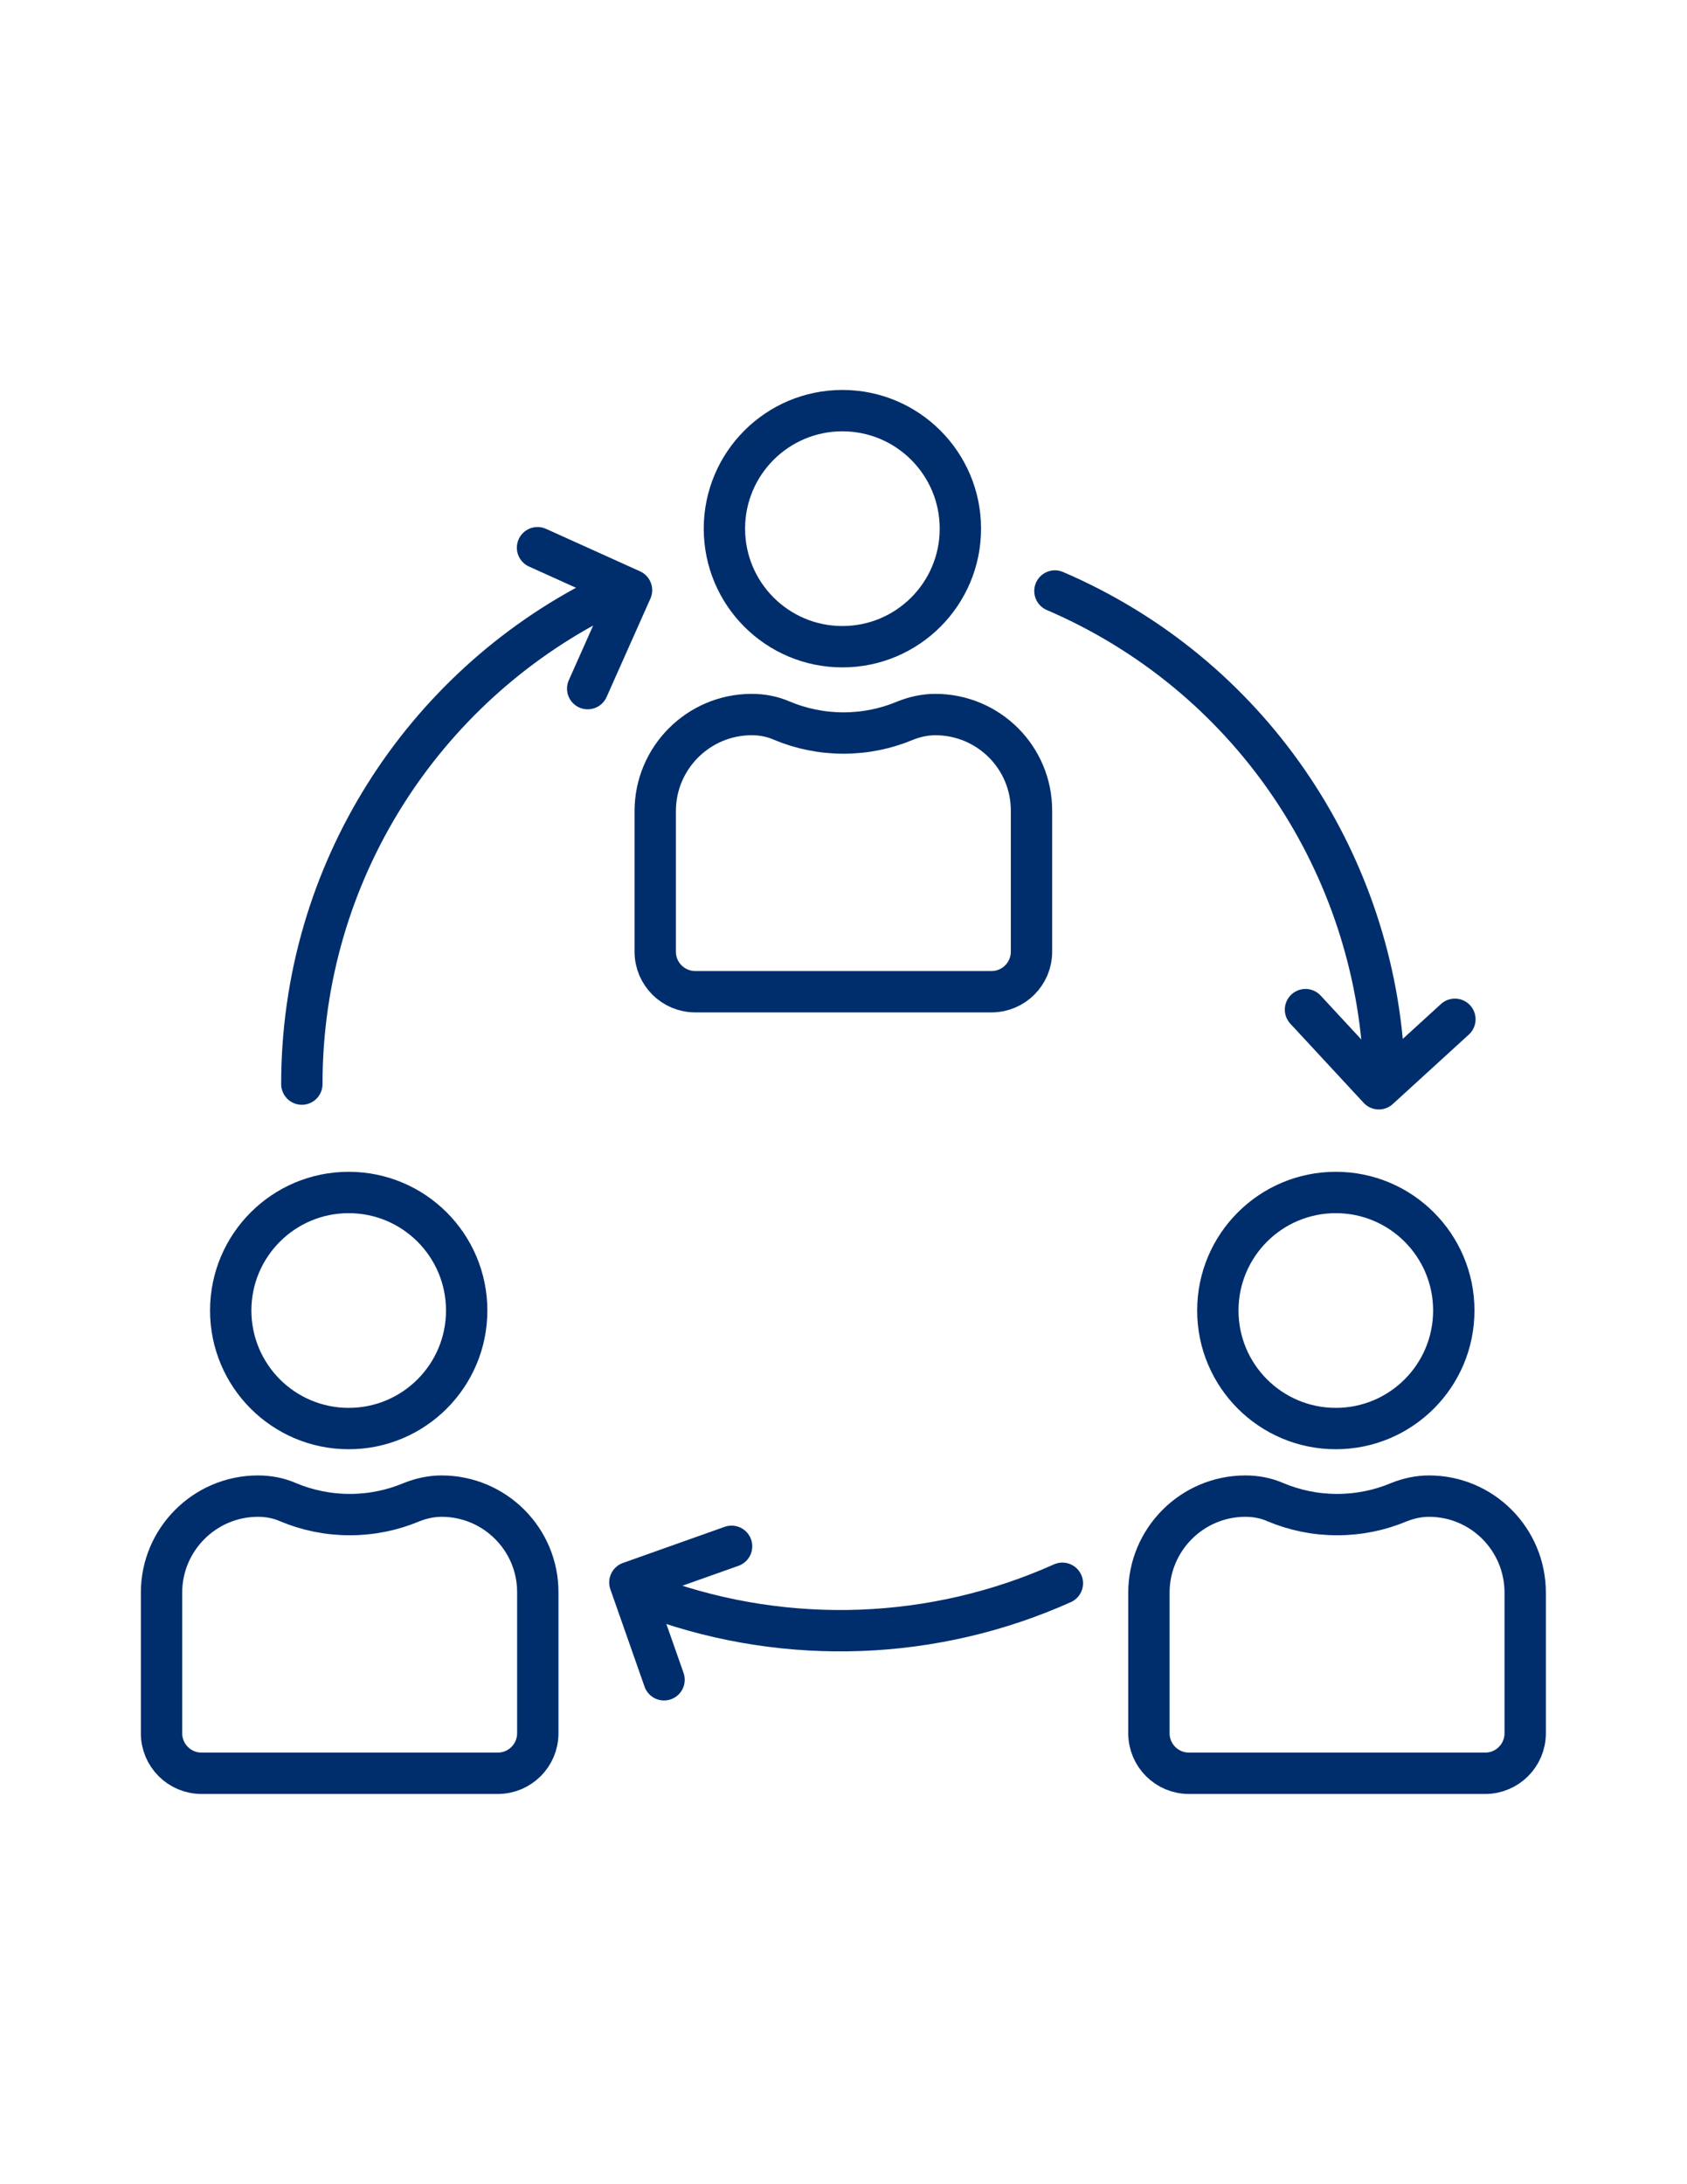
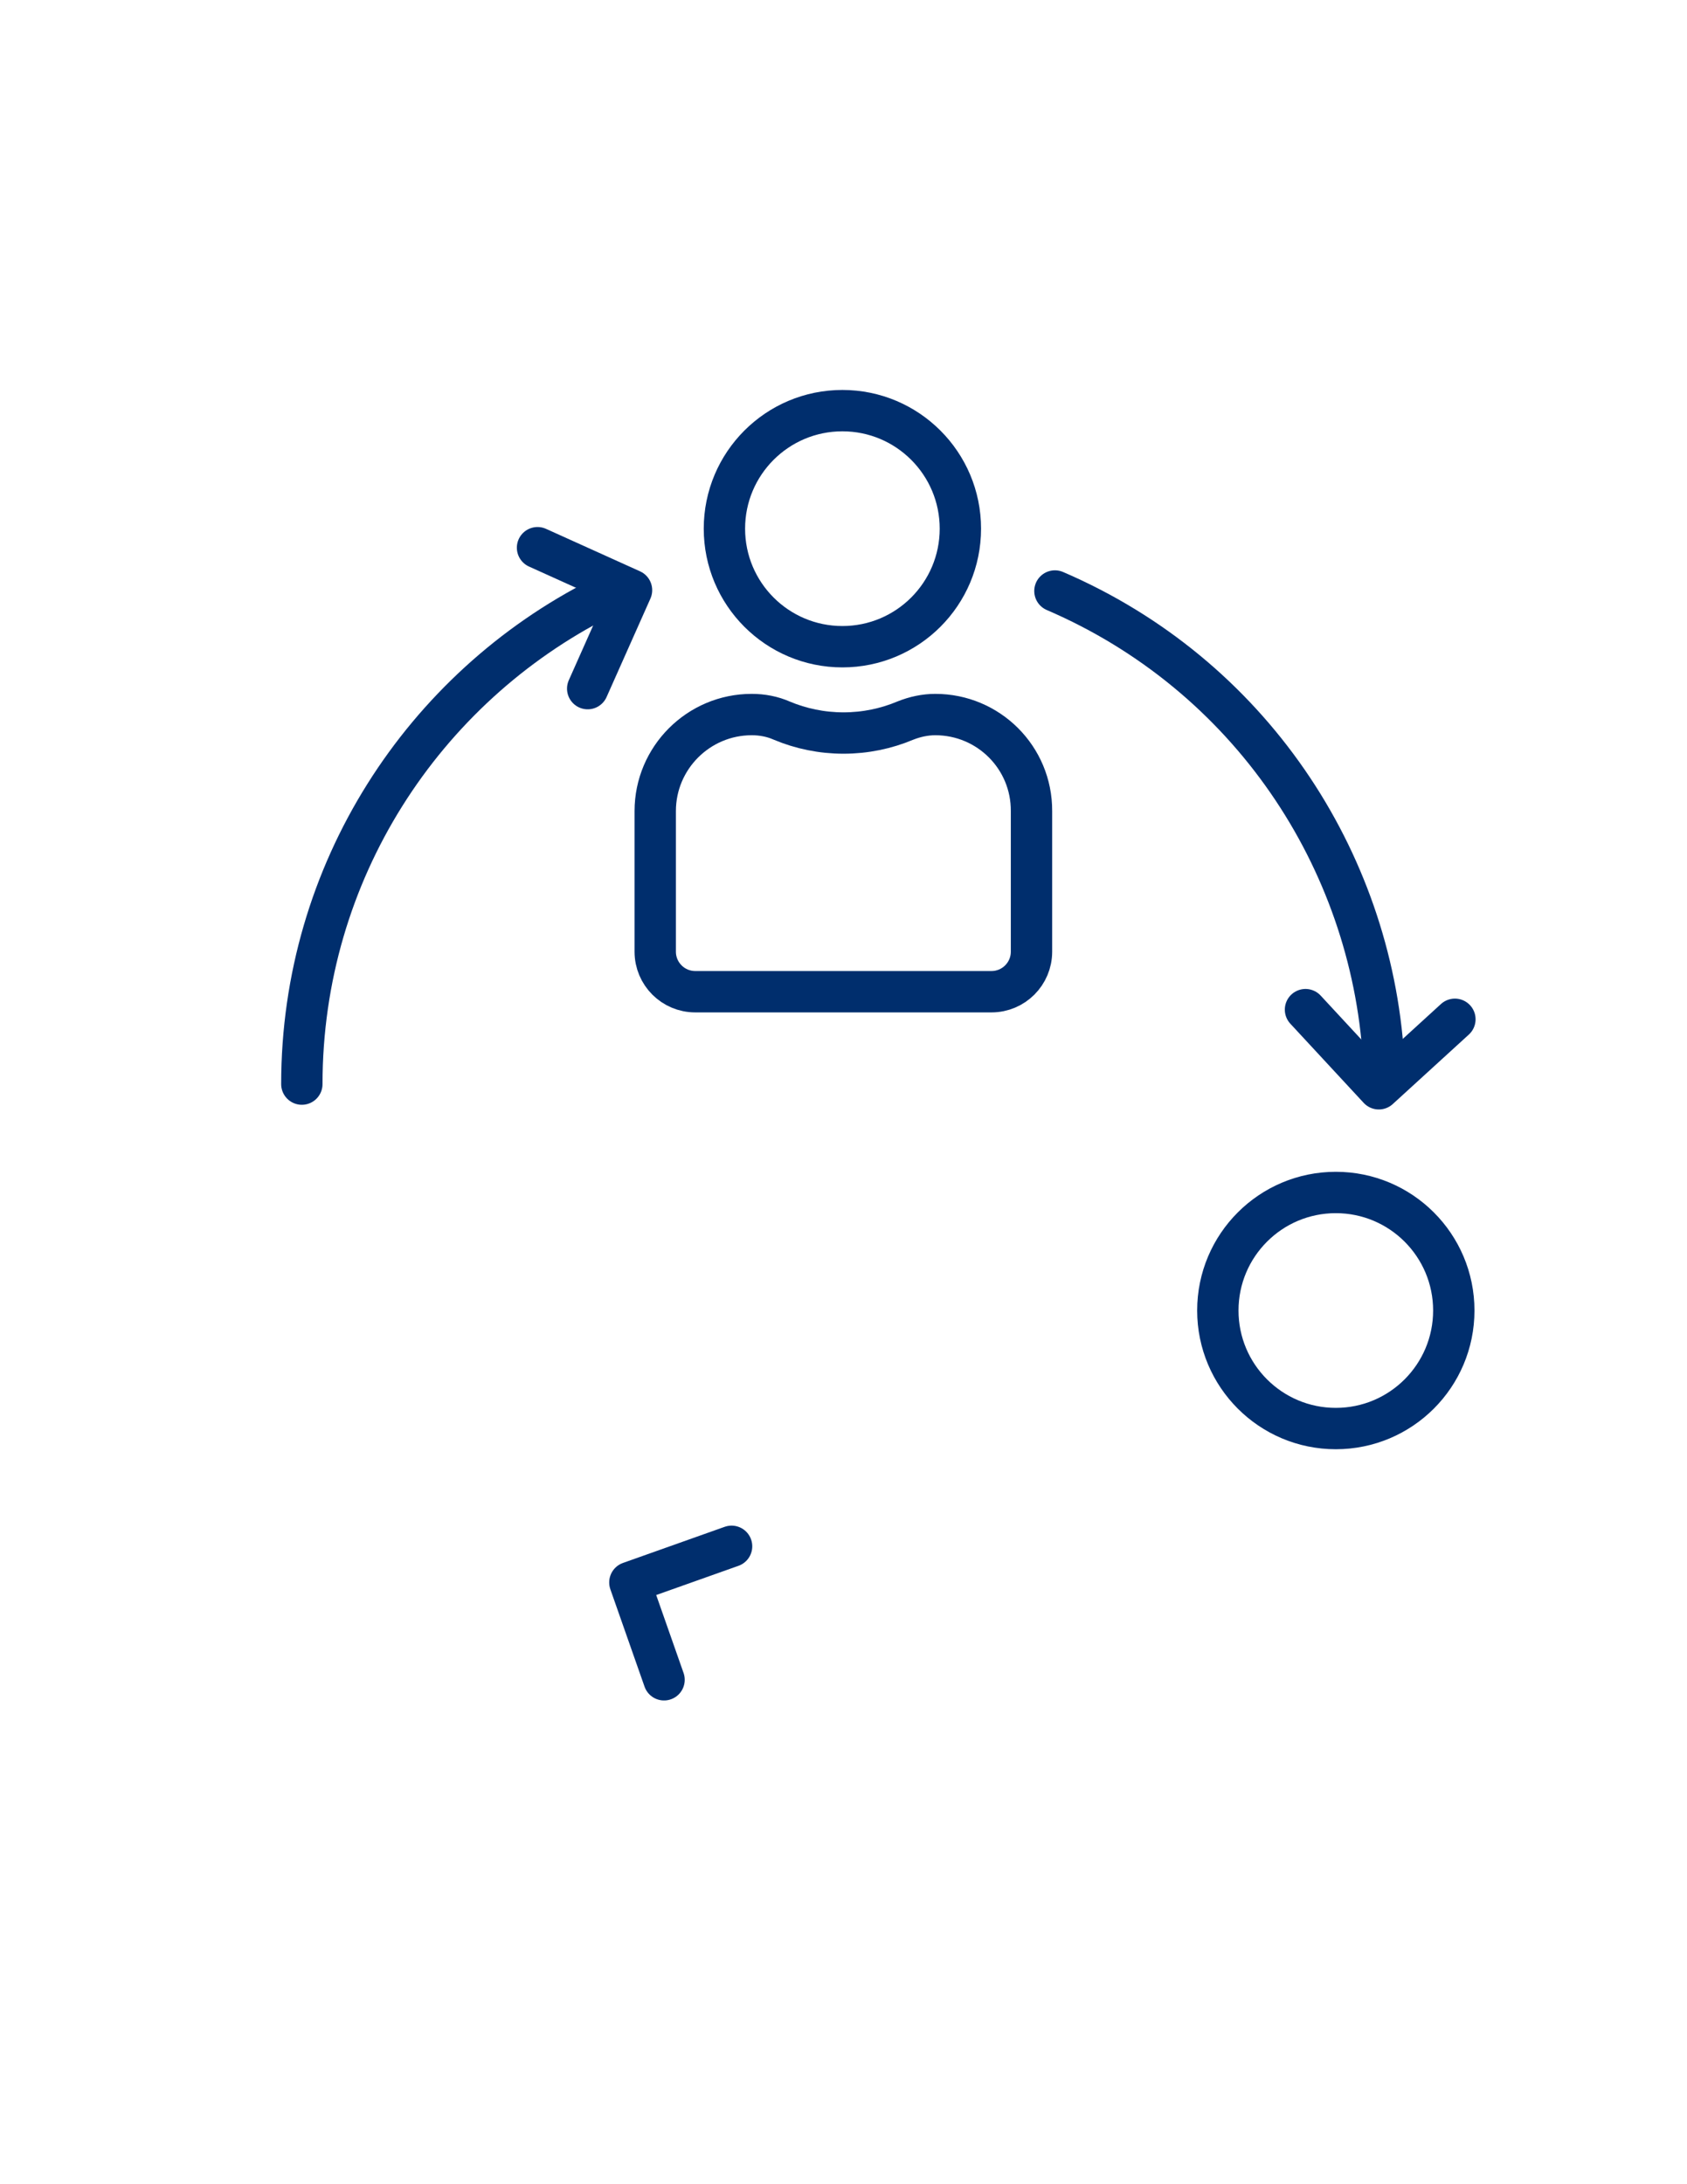
<svg xmlns="http://www.w3.org/2000/svg" version="1.1" baseProfile="tiny" id="Layer_3" x="0px" y="0px" viewBox="0 0 612 792" overflow="visible" xml:space="preserve">
  <g>
    <circle fill="none" stroke="#002E6D" stroke-width="15" stroke-linecap="round" stroke-linejoin="round" stroke-miterlimit="10" cx="305.6" cy="191.7" r="42.8" />
-     <path fill="none" stroke="#002E6D" stroke-width="15" stroke-linecap="round" stroke-linejoin="round" stroke-miterlimit="10" d="   M339.3,259.1L339.3,259.1c-3.7,0-7.4,0.8-10.9,2.2c-6.9,2.9-14.5,4.5-22.4,4.5s-15.5-1.6-22.4-4.5c-3.4-1.5-7.1-2.2-10.9-2.2h0   c-19.3,0-35,15.7-35,35v51c0,8,6.5,14.5,14.5,14.5h107.5c8,0,14.5-6.5,14.5-14.5v-51C374.3,274.7,358.6,259.1,339.3,259.1z" />
-     <circle fill="none" stroke="#002E6D" stroke-width="15" stroke-linecap="round" stroke-linejoin="round" stroke-miterlimit="10" cx="126.5" cy="475.2" r="42.8" />
-     <path fill="none" stroke="#002E6D" stroke-width="15" stroke-linecap="round" stroke-linejoin="round" stroke-miterlimit="10" d="   M160.2,542.5L160.2,542.5c-3.7,0-7.4,0.8-10.9,2.2c-6.9,2.9-14.5,4.5-22.4,4.5s-15.5-1.6-22.4-4.5c-3.4-1.5-7.1-2.2-10.9-2.2h0   c-19.3,0-35,15.7-35,35v51c0,8,6.5,14.5,14.5,14.5h107.5c8,0,14.5-6.5,14.5-14.5v-51C195.2,558.2,179.5,542.5,160.2,542.5z" />
+     <path fill="none" stroke="#002E6D" stroke-width="15" stroke-linecap="round" stroke-linejoin="round" stroke-miterlimit="10" d="   M339.3,259.1c-3.7,0-7.4,0.8-10.9,2.2c-6.9,2.9-14.5,4.5-22.4,4.5s-15.5-1.6-22.4-4.5c-3.4-1.5-7.1-2.2-10.9-2.2h0   c-19.3,0-35,15.7-35,35v51c0,8,6.5,14.5,14.5,14.5h107.5c8,0,14.5-6.5,14.5-14.5v-51C374.3,274.7,358.6,259.1,339.3,259.1z" />
    <circle fill="none" stroke="#002E6D" stroke-width="15" stroke-linecap="round" stroke-linejoin="round" stroke-miterlimit="10" cx="484.6" cy="475.2" r="42.8" />
-     <path fill="none" stroke="#002E6D" stroke-width="15" stroke-linecap="round" stroke-linejoin="round" stroke-miterlimit="10" d="   M518.4,542.5L518.4,542.5c-3.7,0-7.4,0.8-10.9,2.2c-6.9,2.9-14.5,4.5-22.4,4.5c-8,0-15.5-1.6-22.4-4.5c-3.4-1.5-7.1-2.2-10.9-2.2h0   c-19.3,0-35,15.7-35,35v51c0,8,6.5,14.5,14.5,14.5h107.5c8,0,14.5-6.5,14.5-14.5v-51C553.3,558.2,537.7,542.5,518.4,542.5z" />
    <path fill="none" stroke="#002E6D" stroke-width="15" stroke-linecap="round" stroke-linejoin="round" stroke-miterlimit="10" d="   M109.5,393.1c0-77,44.1-143.7,108.4-176.2" />
    <polyline fill="none" stroke="#002E6D" stroke-width="15" stroke-linecap="round" stroke-linejoin="round" stroke-miterlimit="10" points="   195,198.6 229.1,214 213.2,249.7  " />
    <path fill="none" stroke="#002E6D" stroke-width="15" stroke-linecap="round" stroke-linejoin="round" stroke-miterlimit="10" d="   M382.7,214.3c70.7,30.4,114.6,97.2,119.2,169.1" />
    <polyline fill="none" stroke="#002E6D" stroke-width="15" stroke-linecap="round" stroke-linejoin="round" stroke-miterlimit="10" points="   527.8,369.6 500.2,394.8 473.6,366.1  " />
-     <path fill="none" stroke="#002E6D" stroke-width="15" stroke-linecap="round" stroke-linejoin="round" stroke-miterlimit="10" d="   M385.4,574.1c-46.6,20.9-99.5,22.7-147.1,5.7" />
    <polyline fill="none" stroke="#002E6D" stroke-width="15" stroke-linecap="round" stroke-linejoin="round" stroke-miterlimit="10" points="   240.9,609.1 228.5,573.8 265.4,560.7  " />
  </g>
</svg>